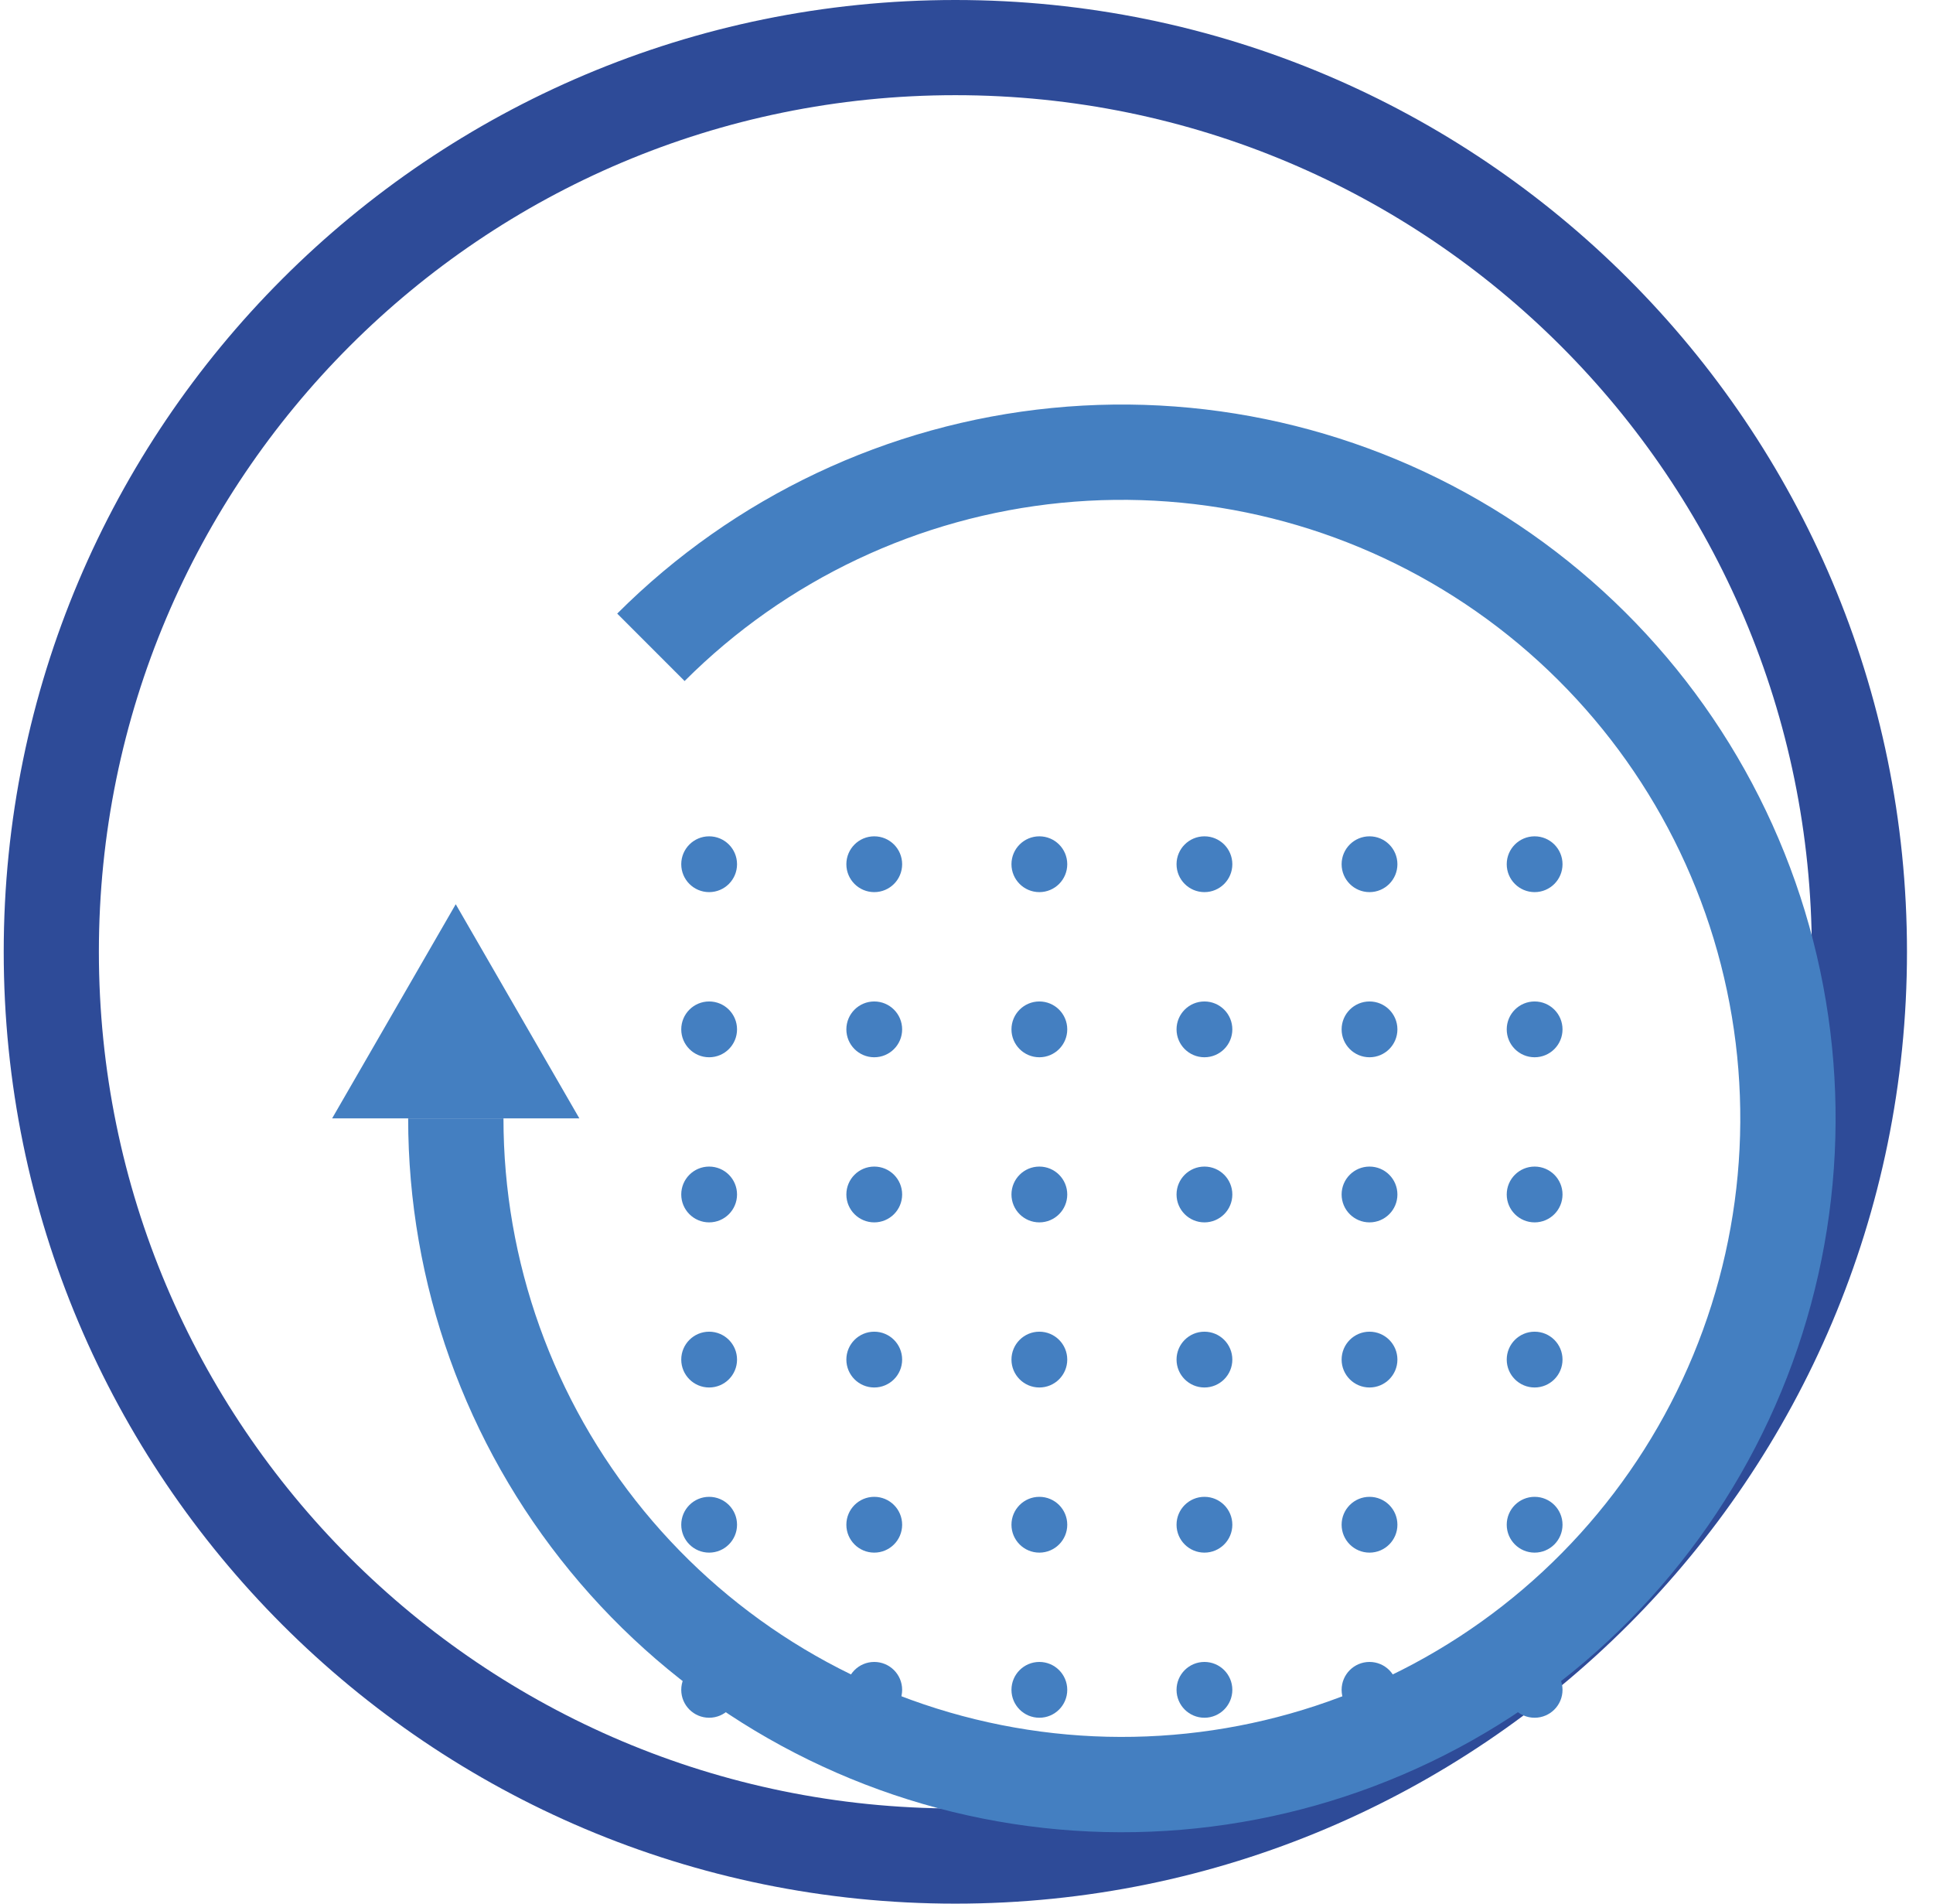
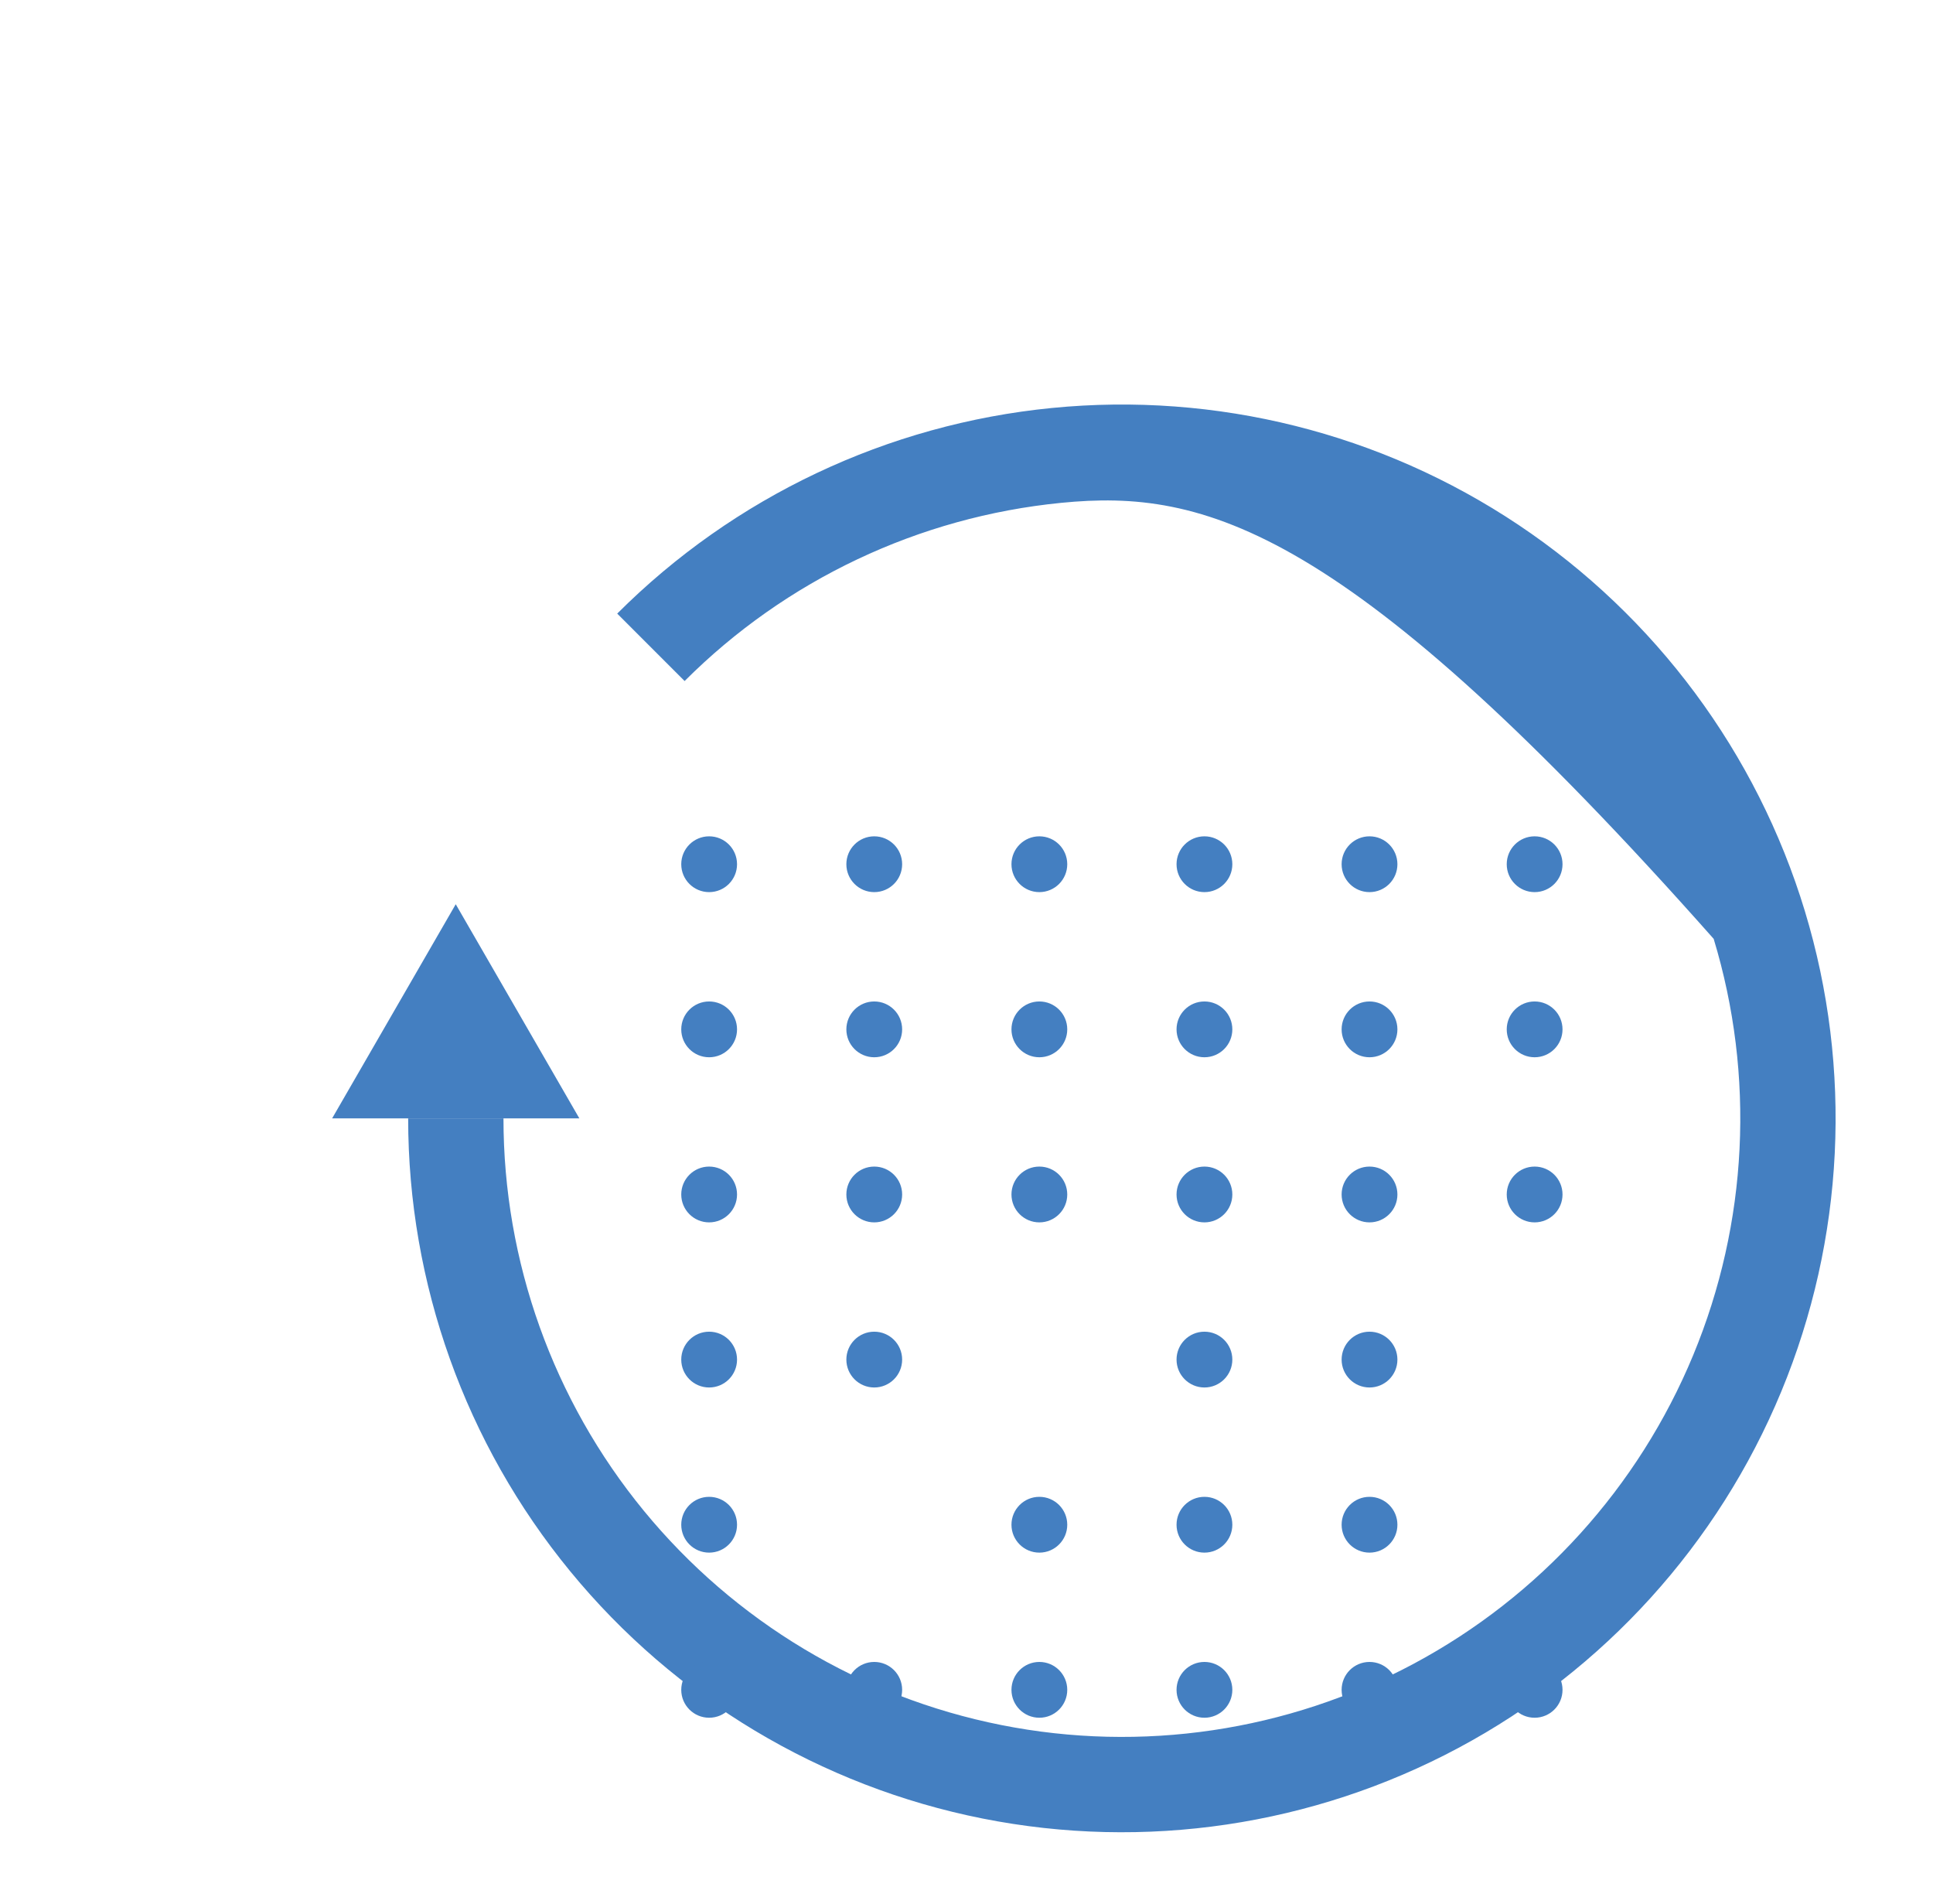
<svg xmlns="http://www.w3.org/2000/svg" width="65" height="64" viewBox="0 0 65 64" fill="none">
-   <path d="M64.125 32C64.125 49.673 49.798 64 32.125 64C14.452 64 0.125 49.673 0.125 32C0.125 14.327 14.452 0 32.125 0C49.798 0 64.125 14.327 64.125 32ZM3.325 32C3.325 47.906 16.219 60.8 32.125 60.8C48.031 60.8 60.925 47.906 60.925 32C60.925 16.094 48.031 3.2 32.125 3.2C16.219 3.2 3.325 16.094 3.325 32Z" fill="#2E4B98" />
-   <path d="M20.755 20.629C24.681 16.703 29.847 14.26 35.373 13.716C40.898 13.171 46.442 14.56 51.059 17.645C55.675 20.73 59.08 25.32 60.692 30.633C62.303 35.947 62.023 41.654 59.898 46.784C57.773 51.914 53.935 56.149 49.039 58.766C44.142 61.383 38.489 62.222 33.043 61.139C27.597 60.056 22.695 57.118 19.173 52.825C15.65 48.533 13.725 43.153 13.725 37.6H16.93C16.93 42.411 18.598 47.073 21.65 50.792C24.702 54.511 28.95 57.057 33.668 57.995C38.387 58.934 43.285 58.208 47.528 55.94C51.771 53.672 55.096 50.003 56.937 45.558C58.778 41.113 59.021 36.167 57.625 31.564C56.228 26.96 53.279 22.982 49.278 20.309C45.278 17.637 40.475 16.433 35.687 16.905C30.899 17.377 26.423 19.494 23.021 22.896L20.755 20.629Z" fill="#447FC1" />
+   <path d="M20.755 20.629C24.681 16.703 29.847 14.26 35.373 13.716C40.898 13.171 46.442 14.56 51.059 17.645C55.675 20.73 59.08 25.32 60.692 30.633C62.303 35.947 62.023 41.654 59.898 46.784C57.773 51.914 53.935 56.149 49.039 58.766C44.142 61.383 38.489 62.222 33.043 61.139C27.597 60.056 22.695 57.118 19.173 52.825C15.65 48.533 13.725 43.153 13.725 37.6H16.93C16.93 42.411 18.598 47.073 21.65 50.792C24.702 54.511 28.95 57.057 33.668 57.995C38.387 58.934 43.285 58.208 47.528 55.94C51.771 53.672 55.096 50.003 56.937 45.558C58.778 41.113 59.021 36.167 57.625 31.564C45.278 17.637 40.475 16.433 35.687 16.905C30.899 17.377 26.423 19.494 23.021 22.896L20.755 20.629Z" fill="#447FC1" />
  <circle cx="23.846" cy="29.055" r="0.938" fill="#447FC1" />
  <circle cx="29.398" cy="29.055" r="0.938" fill="#447FC1" />
  <circle cx="34.95" cy="29.055" r="0.938" fill="#447FC1" />
  <circle cx="40.501" cy="29.055" r="0.938" fill="#447FC1" />
  <circle cx="46.052" cy="29.055" r="0.938" fill="#447FC1" />
  <circle cx="51.604" cy="29.055" r="0.938" fill="#447FC1" />
  <circle cx="23.846" cy="34.607" r="0.938" fill="#447FC1" />
  <circle cx="29.398" cy="34.607" r="0.938" fill="#447FC1" />
  <circle cx="34.95" cy="34.607" r="0.938" fill="#447FC1" />
  <circle cx="40.501" cy="34.607" r="0.938" fill="#447FC1" />
  <circle cx="46.052" cy="34.607" r="0.938" fill="#447FC1" />
  <circle cx="51.604" cy="34.607" r="0.938" fill="#447FC1" />
  <circle cx="23.846" cy="40.158" r="0.938" fill="#447FC1" />
  <circle cx="29.398" cy="40.158" r="0.938" fill="#447FC1" />
  <circle cx="34.95" cy="40.158" r="0.938" fill="#447FC1" />
  <circle cx="40.501" cy="40.158" r="0.938" fill="#447FC1" />
  <circle cx="46.052" cy="40.158" r="0.938" fill="#447FC1" />
  <circle cx="51.604" cy="40.158" r="0.938" fill="#447FC1" />
  <circle cx="23.846" cy="45.709" r="0.938" fill="#447FC1" />
  <circle cx="29.398" cy="45.709" r="0.938" fill="#447FC1" />
-   <circle cx="34.95" cy="45.709" r="0.938" fill="#447FC1" />
  <circle cx="40.501" cy="45.709" r="0.938" fill="#447FC1" />
  <circle cx="46.052" cy="45.709" r="0.938" fill="#447FC1" />
-   <circle cx="51.604" cy="45.709" r="0.938" fill="#447FC1" />
  <circle cx="23.846" cy="51.261" r="0.938" fill="#447FC1" />
-   <circle cx="29.398" cy="51.261" r="0.938" fill="#447FC1" />
  <circle cx="34.95" cy="51.261" r="0.938" fill="#447FC1" />
  <circle cx="40.501" cy="51.261" r="0.938" fill="#447FC1" />
  <circle cx="46.052" cy="51.261" r="0.938" fill="#447FC1" />
-   <circle cx="51.604" cy="51.261" r="0.938" fill="#447FC1" />
  <circle cx="23.846" cy="56.812" r="0.938" fill="#447FC1" />
  <circle cx="29.398" cy="56.812" r="0.938" fill="#447FC1" />
  <circle cx="34.95" cy="56.812" r="0.938" fill="#447FC1" />
  <circle cx="40.501" cy="56.812" r="0.938" fill="#447FC1" />
  <circle cx="46.052" cy="56.812" r="0.938" fill="#447FC1" />
  <circle cx="51.604" cy="56.812" r="0.938" fill="#447FC1" />
  <path d="M15.325 30.4L19.482 37.6H11.168L15.325 30.4Z" fill="#447FC1" />
</svg>